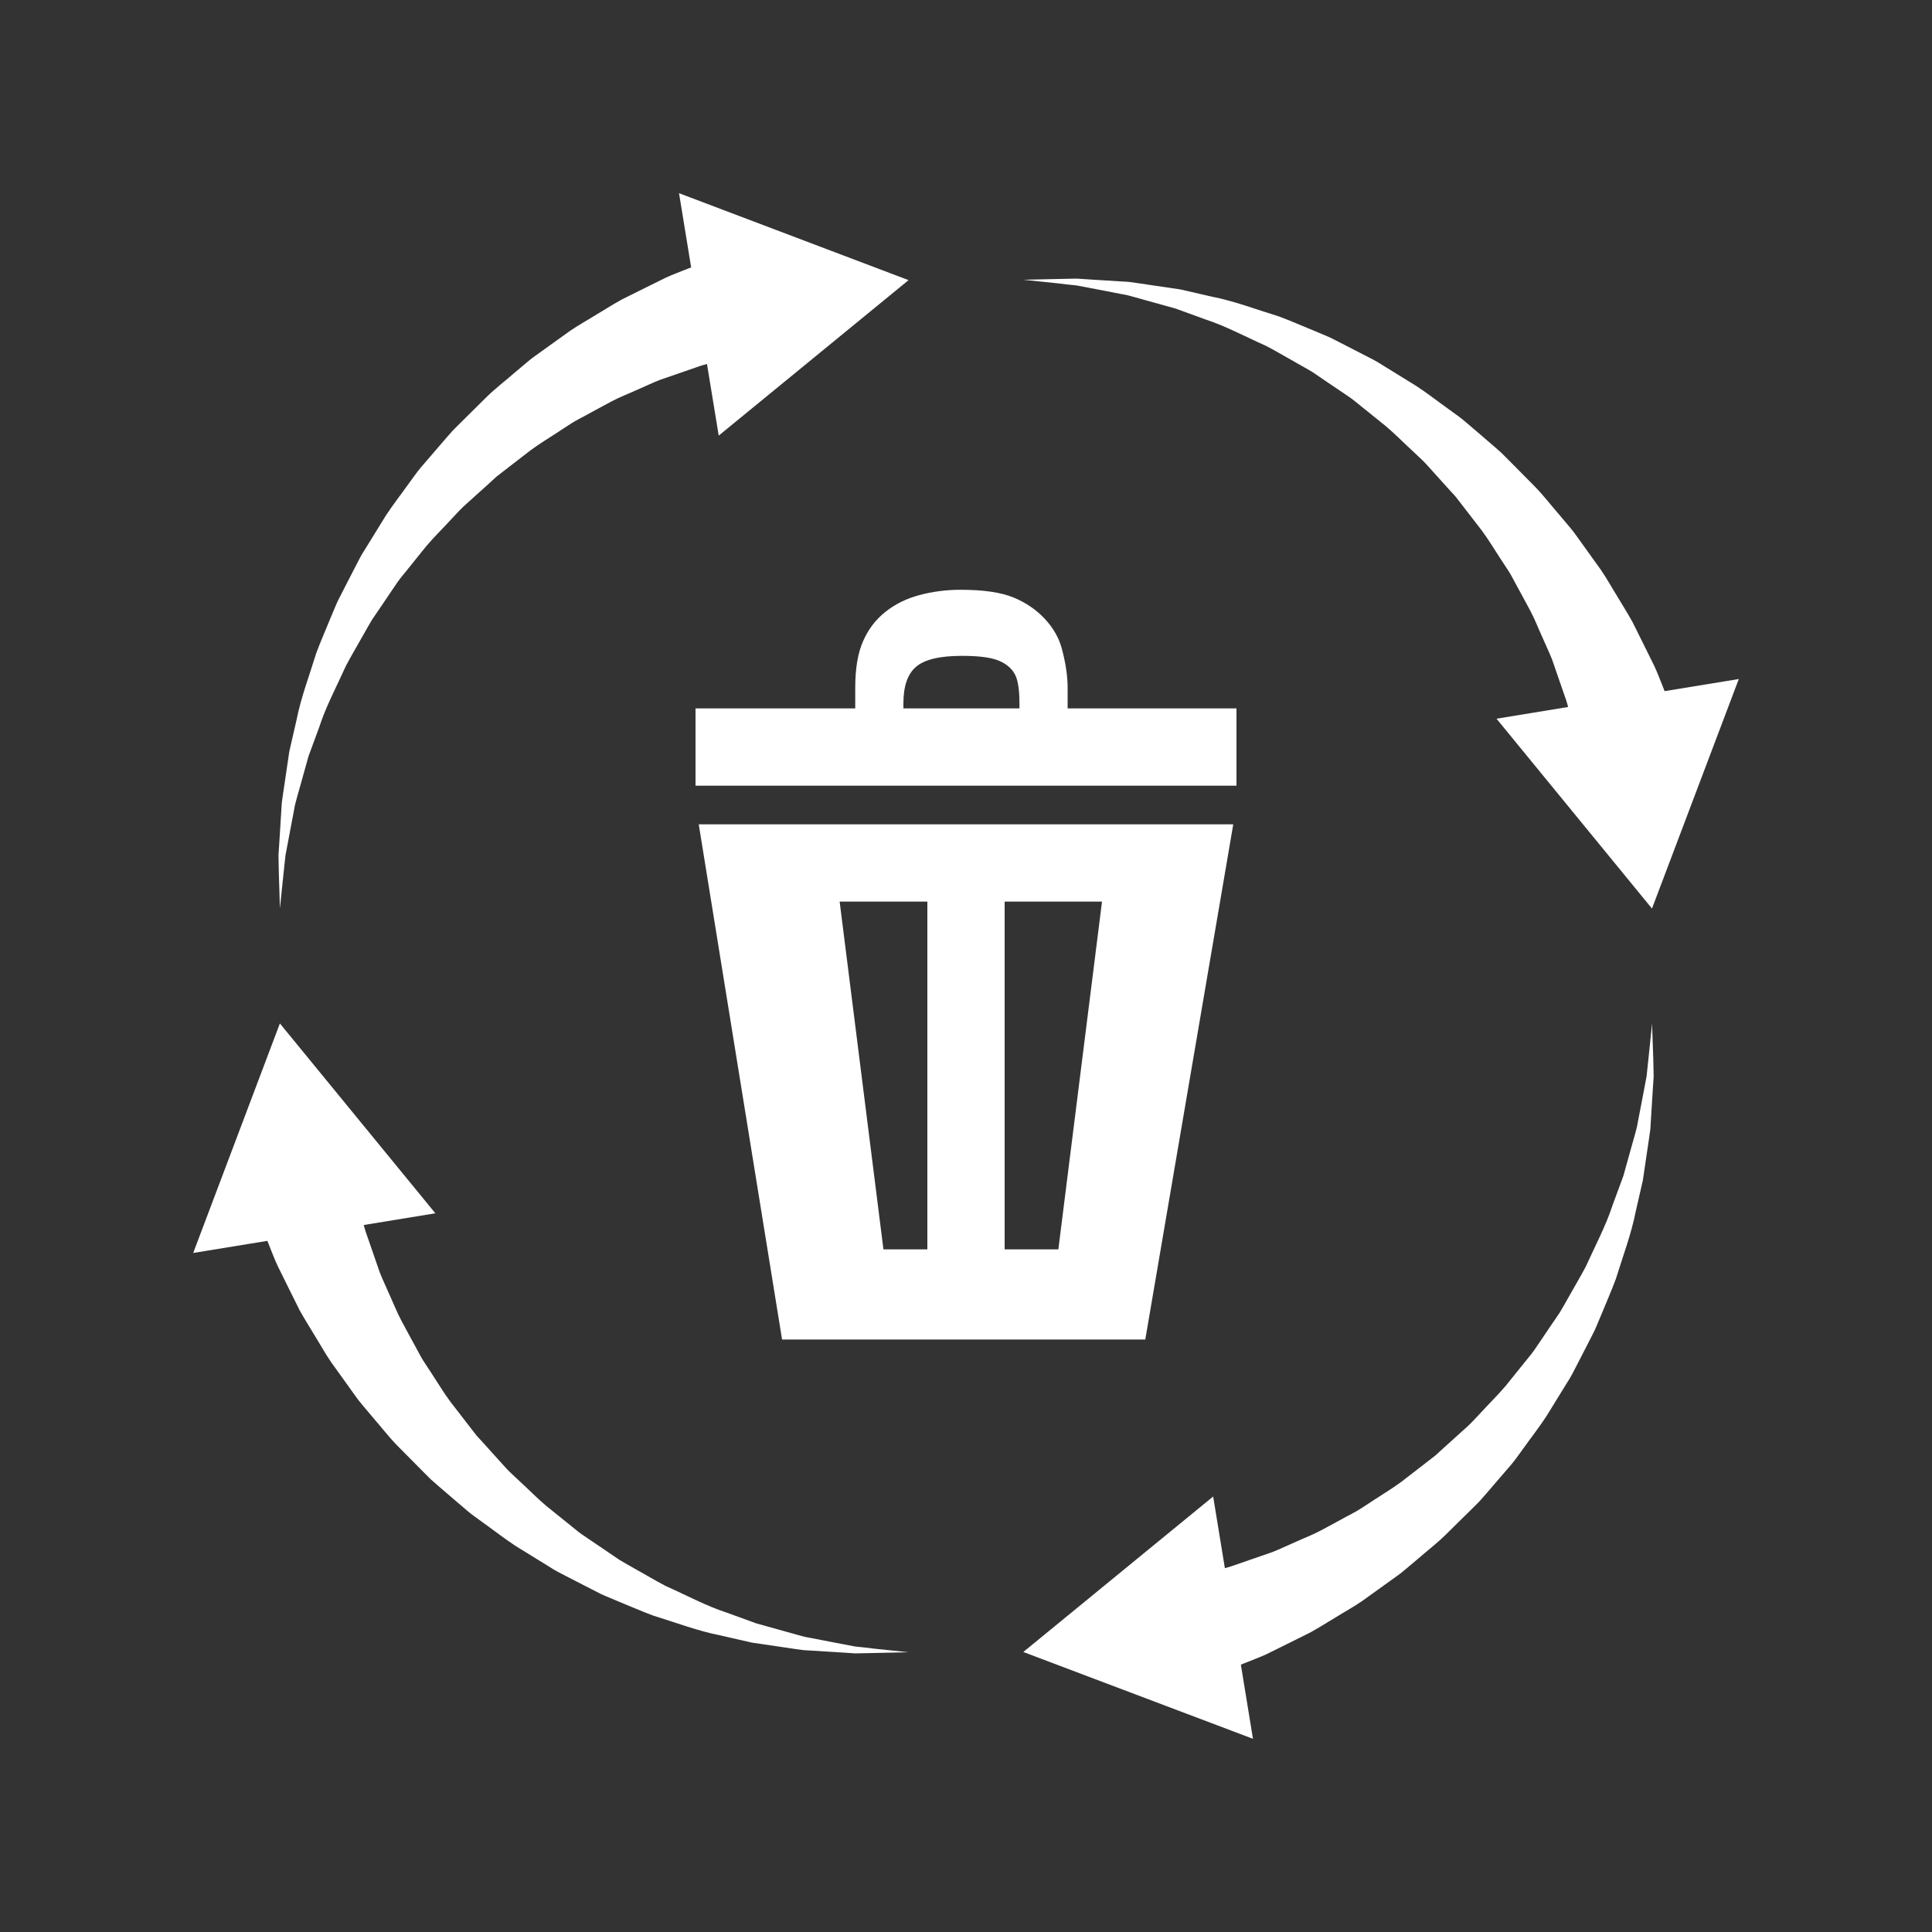
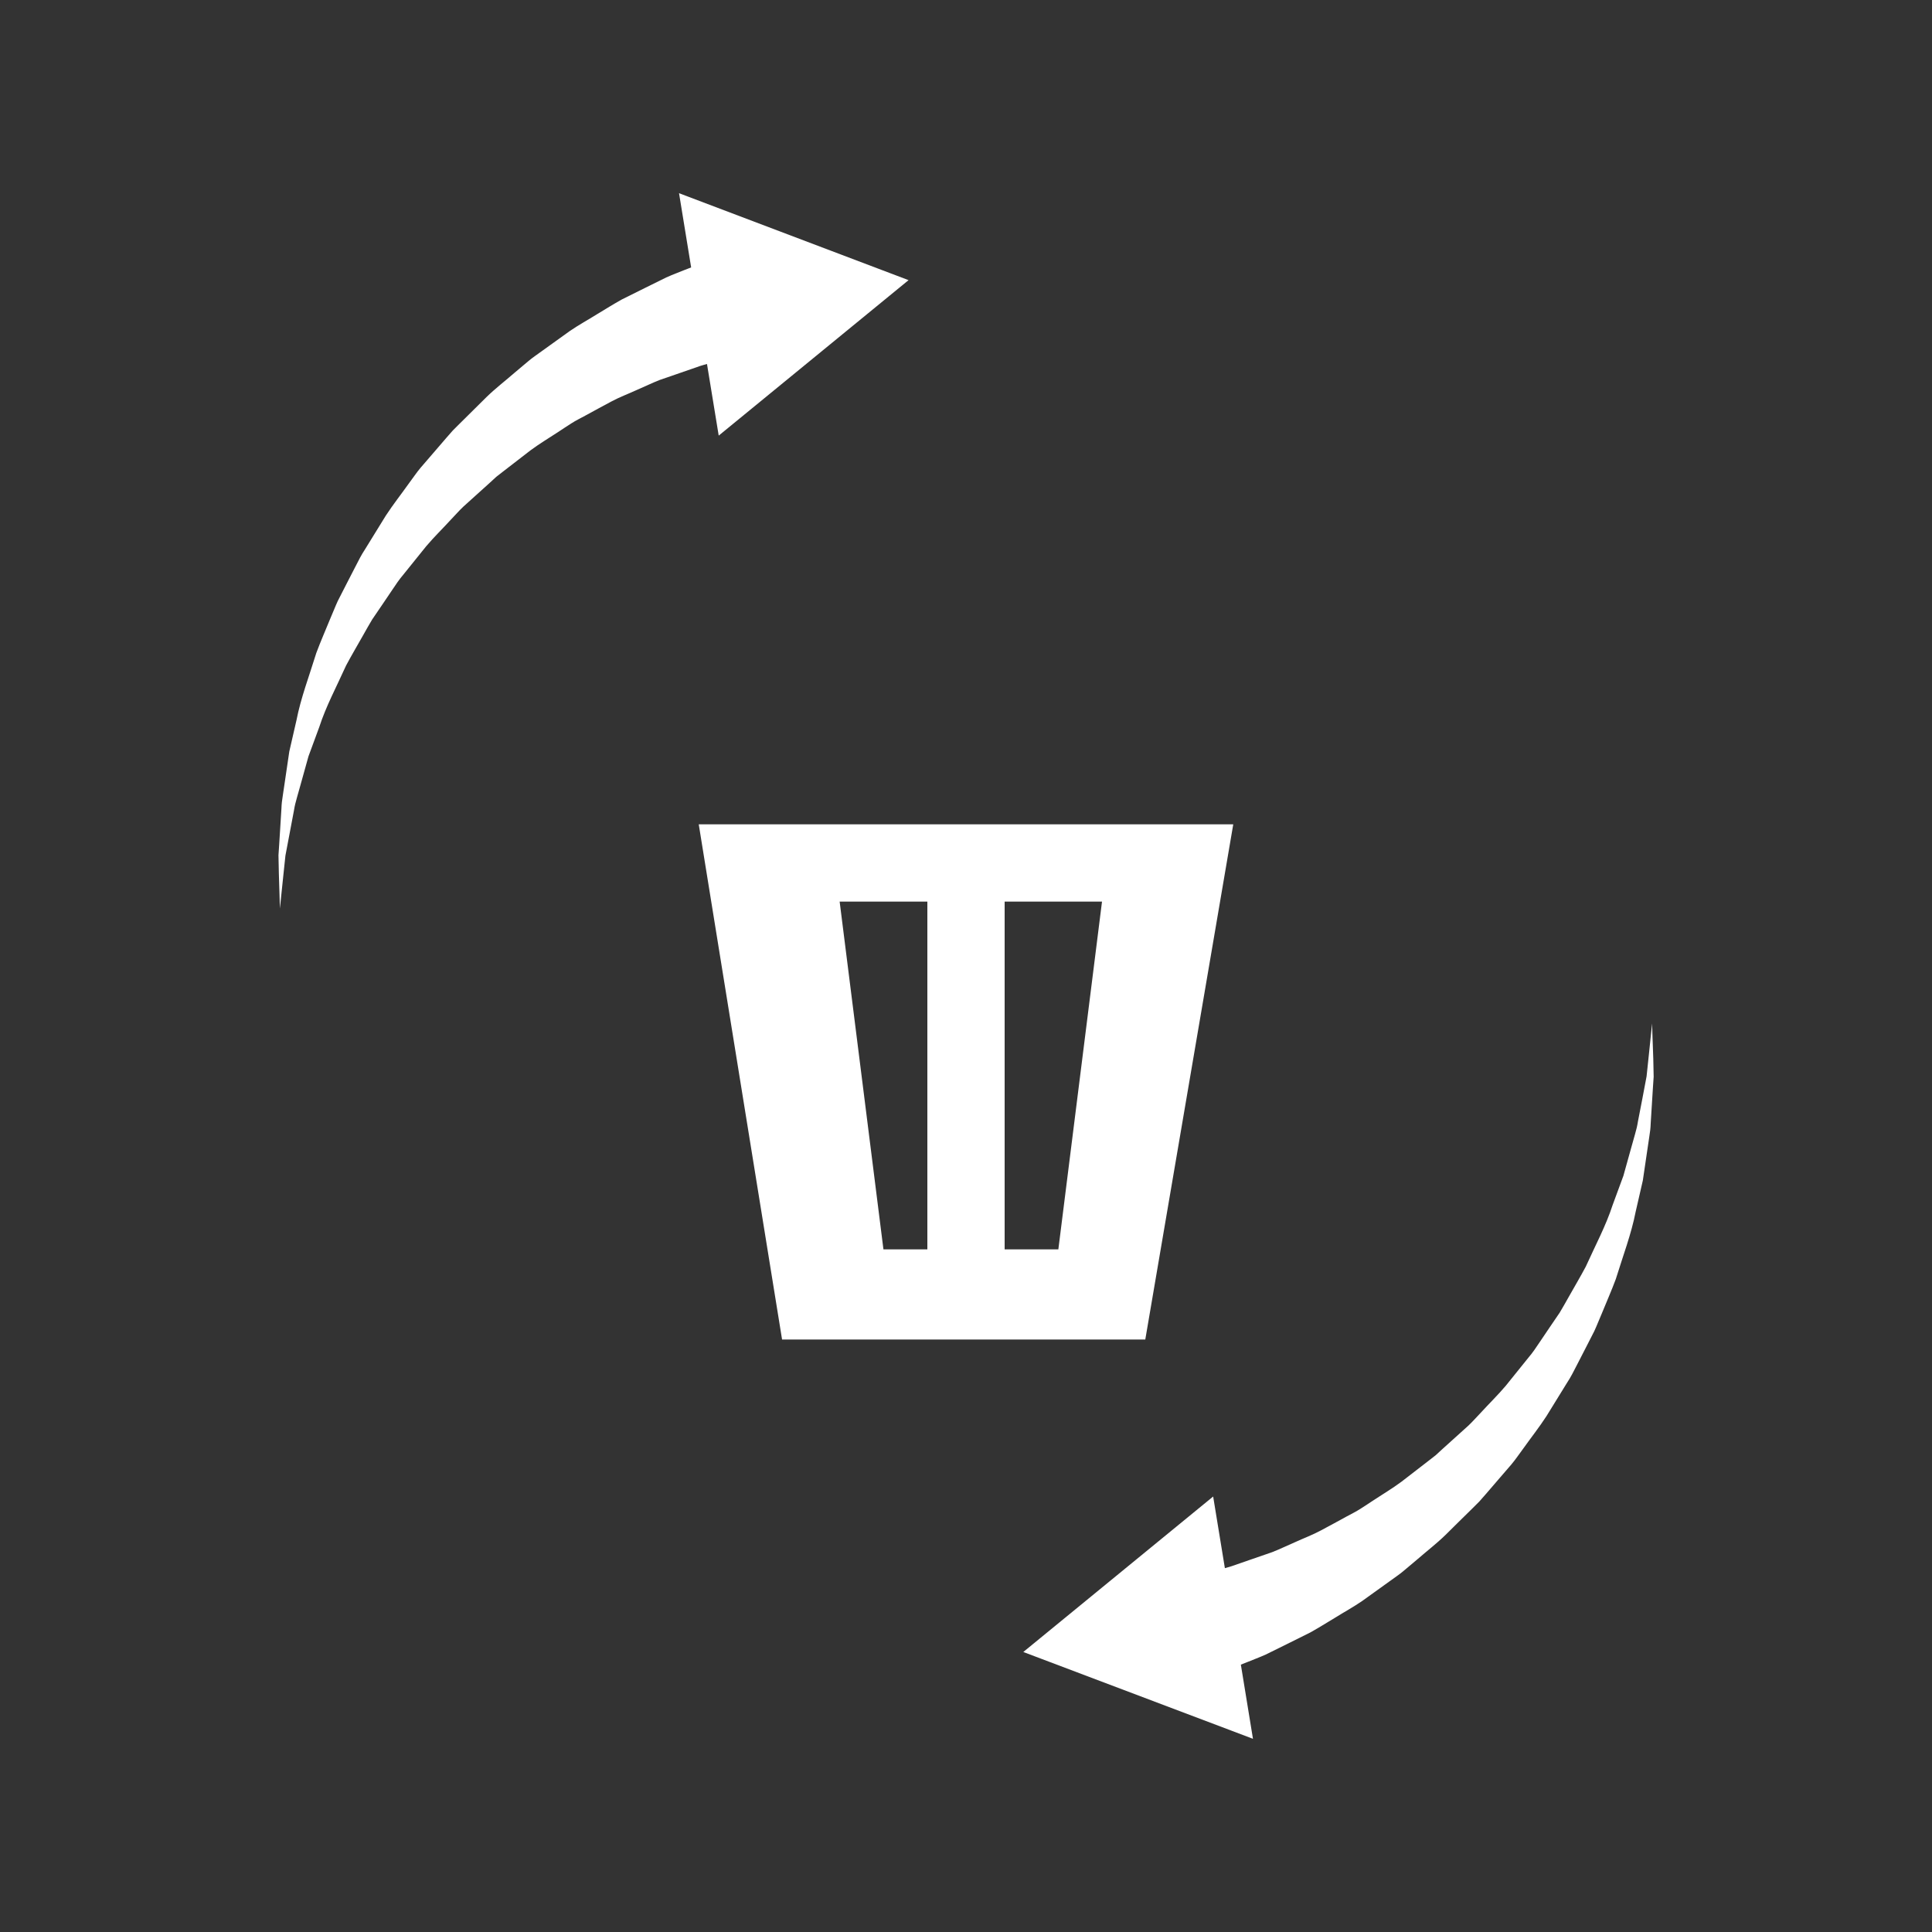
<svg xmlns="http://www.w3.org/2000/svg" version="1.2" baseProfile="tiny" x="0px" y="0px" width="150px" height="150px" viewBox="0 0 150 150" xml:space="preserve">
  <rect x="0" y="0" width="150" height="150" fill="#333333" stroke="none" />
  <g id="Ebene_1" display="none">
-     <rect display="inline" fill="#76AD40" width="150" height="150" />
-   </g>
+     </g>
  <g id="Ebene_2">
    <g>
      <path fill="#FFFFFF" d="M21.73,70.54c0,0,0.1-0.98,0.28-2.69c0.05-0.43,0.09-0.9,0.15-1.42c0.1-0.51,0.2-1.06,0.31-1.64    c0.11-0.58,0.23-1.2,0.35-1.85c0.05-0.33,0.13-0.66,0.23-1c0.09-0.34,0.19-0.68,0.29-1.03c0.19-0.7,0.4-1.43,0.61-2.19    c0.27-0.73,0.55-1.5,0.84-2.28c0.51-1.58,1.34-3.13,2.08-4.77c0.42-0.79,0.89-1.58,1.34-2.38c0.23-0.4,0.45-0.81,0.69-1.2    c0.26-0.38,0.53-0.77,0.79-1.16c0.26-0.39,0.53-0.78,0.79-1.17c0.26-0.39,0.52-0.78,0.83-1.14c0.59-0.74,1.18-1.47,1.78-2.21    c0.61-0.72,1.29-1.38,1.92-2.07c0.33-0.34,0.63-0.69,0.97-1.01c0.35-0.31,0.69-0.62,1.03-0.93c0.34-0.31,0.68-0.62,1.02-0.92    l0.5-0.46l0.54-0.42c0.71-0.55,1.42-1.09,2.11-1.63c0.7-0.52,1.44-0.96,2.14-1.42c0.35-0.23,0.69-0.46,1.04-0.68    c0.34-0.22,0.71-0.4,1.06-0.59c0.7-0.38,1.37-0.75,2.03-1.1c0.65-0.35,1.33-0.6,1.96-0.89c0.63-0.27,1.22-0.56,1.81-0.79    c0.59-0.21,1.15-0.4,1.68-0.58c0.52-0.18,1.01-0.35,1.47-0.51c0.18-0.06,0.35-0.1,0.52-0.15l0.91,5.56l14.74-12.07L52.72,15    l0.94,5.76c-0.16,0.07-0.33,0.13-0.51,0.2c-0.43,0.18-0.91,0.35-1.42,0.58c-0.5,0.25-1.04,0.51-1.62,0.8    c-0.57,0.29-1.19,0.59-1.83,0.91c-0.63,0.35-1.27,0.75-1.95,1.16c-0.67,0.42-1.39,0.81-2.09,1.29c-0.69,0.49-1.4,1-2.13,1.53    c-0.36,0.27-0.74,0.51-1.09,0.81c-0.35,0.3-0.71,0.6-1.07,0.9c-0.71,0.62-1.47,1.2-2.17,1.88c-0.69,0.68-1.39,1.38-2.1,2.08    l-0.53,0.53l-0.5,0.57c-0.33,0.38-0.66,0.77-0.99,1.15c-0.33,0.39-0.66,0.77-1,1.16c-0.33,0.39-0.61,0.82-0.92,1.23    c-0.59,0.83-1.23,1.64-1.79,2.5c-0.54,0.87-1.08,1.74-1.61,2.61c-0.28,0.42-0.51,0.88-0.74,1.33c-0.23,0.45-0.46,0.9-0.69,1.34    c-0.23,0.45-0.45,0.89-0.68,1.33c-0.21,0.45-0.38,0.91-0.58,1.36c-0.37,0.91-0.76,1.79-1.09,2.68c-0.56,1.81-1.21,3.52-1.54,5.22    c-0.19,0.84-0.38,1.65-0.56,2.44c-0.12,0.8-0.23,1.57-0.34,2.31c-0.05,0.37-0.11,0.73-0.16,1.08c-0.06,0.35-0.1,0.7-0.11,1.04    c-0.04,0.68-0.08,1.33-0.12,1.93c-0.04,0.6-0.07,1.17-0.11,1.69c0.01,0.52,0.02,1,0.03,1.42C21.71,69.56,21.73,70.54,21.73,70.54z    " />
-       <path fill="#FFFFFF" d="M83.57,22.16c0.51,0.1,1.06,0.2,1.64,0.31c0.58,0.11,1.2,0.23,1.85,0.36c0.33,0.05,0.66,0.13,0.99,0.23    c0.34,0.09,0.68,0.19,1.04,0.29c0.7,0.2,1.43,0.4,2.19,0.61c0.73,0.27,1.5,0.55,2.28,0.83c1.58,0.51,3.13,1.35,4.77,2.08    c0.8,0.42,1.58,0.89,2.39,1.34c0.4,0.23,0.81,0.45,1.2,0.69c0.38,0.26,0.77,0.53,1.16,0.79c0.39,0.26,0.78,0.53,1.17,0.79    c0.39,0.26,0.78,0.52,1.14,0.83c0.74,0.59,1.47,1.18,2.21,1.78c0.72,0.61,1.38,1.29,2.07,1.92c0.34,0.33,0.69,0.63,1.01,0.97    c0.31,0.35,0.62,0.69,0.93,1.03c0.31,0.34,0.62,0.68,0.92,1.02l0.46,0.5l0.42,0.54c0.55,0.71,1.09,1.42,1.63,2.11    c0.52,0.7,0.96,1.44,1.42,2.14c0.23,0.35,0.45,0.69,0.68,1.04c0.22,0.34,0.39,0.71,0.59,1.06c0.38,0.7,0.75,1.37,1.1,2.03    c0.35,0.66,0.6,1.33,0.89,1.96c0.27,0.63,0.56,1.22,0.79,1.81c0.21,0.59,0.4,1.15,0.58,1.68c0.18,0.52,0.35,1.01,0.51,1.47    c0.06,0.18,0.1,0.35,0.15,0.52l-5.56,0.91l12.07,14.74L135,52.72l-5.76,0.94c-0.06-0.16-0.13-0.33-0.2-0.51    c-0.18-0.43-0.35-0.91-0.59-1.42c-0.25-0.5-0.51-1.04-0.8-1.62c-0.29-0.57-0.59-1.19-0.91-1.83c-0.35-0.63-0.75-1.27-1.16-1.95    c-0.42-0.67-0.81-1.39-1.29-2.09c-0.49-0.69-1-1.4-1.53-2.13c-0.27-0.36-0.51-0.74-0.81-1.09c-0.29-0.35-0.6-0.71-0.9-1.07    c-0.62-0.71-1.2-1.47-1.88-2.17c-0.68-0.69-1.38-1.39-2.08-2.1l-0.53-0.53l-0.57-0.5c-0.38-0.33-0.77-0.66-1.15-0.99    c-0.39-0.33-0.77-0.66-1.16-0.99c-0.39-0.33-0.82-0.61-1.23-0.92c-0.83-0.59-1.64-1.23-2.5-1.79c-0.87-0.54-1.74-1.08-2.61-1.61    c-0.42-0.28-0.88-0.51-1.33-0.74c-0.45-0.23-0.9-0.46-1.34-0.69c-0.45-0.23-0.89-0.45-1.33-0.68c-0.45-0.21-0.91-0.38-1.36-0.58    c-0.91-0.37-1.79-0.76-2.68-1.09c-1.81-0.56-3.52-1.21-5.22-1.54c-0.84-0.19-1.65-0.38-2.44-0.56c-0.8-0.12-1.57-0.23-2.31-0.34    c-0.37-0.05-0.73-0.11-1.08-0.16c-0.35-0.06-0.7-0.1-1.04-0.11c-0.68-0.04-1.33-0.08-1.93-0.12c-0.6-0.04-1.17-0.07-1.69-0.11    c-0.52,0.01-1,0.02-1.42,0.03c-1.72,0.04-2.71,0.06-2.71,0.06s0.98,0.1,2.69,0.28C82.58,22.06,83.05,22.11,83.57,22.16z" />
-       <path fill="#FFFFFF" d="M66.43,127.84c-0.51-0.1-1.06-0.2-1.64-0.31c-0.58-0.11-1.2-0.23-1.85-0.36    c-0.33-0.05-0.66-0.13-0.99-0.23c-0.34-0.09-0.68-0.19-1.04-0.29c-0.7-0.2-1.43-0.4-2.19-0.61c-0.73-0.27-1.5-0.55-2.28-0.83    c-1.58-0.51-3.13-1.35-4.77-2.08c-0.8-0.42-1.58-0.89-2.39-1.34c-0.4-0.23-0.81-0.45-1.2-0.69c-0.38-0.26-0.77-0.53-1.16-0.79    c-0.39-0.26-0.78-0.53-1.17-0.79c-0.39-0.26-0.78-0.52-1.14-0.83c-0.74-0.59-1.47-1.18-2.21-1.78c-0.72-0.61-1.38-1.29-2.07-1.92    c-0.34-0.33-0.69-0.63-1.01-0.97c-0.31-0.35-0.62-0.69-0.93-1.03c-0.31-0.34-0.62-0.68-0.92-1.02l-0.46-0.5l-0.42-0.54    c-0.55-0.71-1.09-1.42-1.63-2.11c-0.52-0.7-0.96-1.44-1.42-2.14c-0.23-0.35-0.45-0.69-0.68-1.04c-0.22-0.34-0.39-0.71-0.59-1.06    c-0.38-0.7-0.75-1.37-1.1-2.03c-0.35-0.66-0.61-1.33-0.9-1.96c-0.27-0.63-0.56-1.22-0.79-1.81c-0.21-0.59-0.4-1.15-0.58-1.68    c-0.18-0.52-0.35-1.01-0.51-1.47c-0.06-0.18-0.1-0.35-0.15-0.52l5.56-0.91L21.73,79.46L15,97.28l5.76-0.94    c0.07,0.16,0.13,0.33,0.2,0.51c0.18,0.43,0.35,0.91,0.59,1.42c0.25,0.5,0.51,1.04,0.8,1.62c0.29,0.57,0.59,1.19,0.91,1.83    c0.35,0.63,0.75,1.27,1.16,1.95c0.42,0.67,0.81,1.39,1.29,2.09c0.49,0.69,1,1.4,1.53,2.13c0.27,0.36,0.51,0.74,0.81,1.09    c0.3,0.35,0.6,0.71,0.9,1.07c0.62,0.71,1.2,1.47,1.88,2.17c0.68,0.69,1.38,1.39,2.08,2.1l0.53,0.53l0.57,0.5    c0.38,0.33,0.77,0.66,1.15,0.99c0.39,0.33,0.77,0.66,1.16,0.99c0.39,0.33,0.82,0.61,1.23,0.92c0.83,0.59,1.64,1.23,2.5,1.79    c0.87,0.54,1.74,1.08,2.61,1.61c0.42,0.28,0.88,0.51,1.33,0.74c0.45,0.23,0.9,0.46,1.34,0.69c0.45,0.23,0.89,0.45,1.33,0.68    c0.45,0.21,0.91,0.38,1.36,0.58c0.91,0.37,1.79,0.76,2.68,1.09c1.81,0.56,3.52,1.21,5.22,1.54c0.84,0.19,1.65,0.38,2.44,0.56    c0.8,0.12,1.57,0.23,2.31,0.34c0.37,0.05,0.73,0.11,1.08,0.16c0.35,0.06,0.7,0.1,1.04,0.11c0.68,0.04,1.33,0.08,1.93,0.12    c0.6,0.04,1.17,0.07,1.69,0.11c0.52-0.01,1-0.02,1.42-0.03c1.72-0.04,2.71-0.06,2.71-0.06s-0.98-0.1-2.69-0.28    C67.42,127.94,66.95,127.89,66.43,127.84z" />
      <path fill="#FFFFFF" d="M128.27,79.46c0,0-0.1,0.98-0.28,2.69c-0.05,0.43-0.1,0.9-0.15,1.42c-0.1,0.51-0.2,1.06-0.31,1.64    c-0.11,0.58-0.23,1.2-0.36,1.86c-0.05,0.33-0.13,0.66-0.23,1c-0.09,0.34-0.19,0.68-0.29,1.03c-0.2,0.7-0.4,1.43-0.61,2.19    c-0.27,0.73-0.55,1.5-0.84,2.28c-0.51,1.58-1.34,3.13-2.08,4.77c-0.42,0.79-0.89,1.58-1.34,2.38c-0.23,0.4-0.45,0.81-0.69,1.2    c-0.26,0.38-0.53,0.77-0.79,1.16c-0.26,0.39-0.53,0.78-0.79,1.17c-0.26,0.39-0.52,0.78-0.83,1.14c-0.59,0.74-1.18,1.47-1.78,2.21    c-0.61,0.72-1.29,1.38-1.92,2.07c-0.33,0.34-0.63,0.69-0.97,1.01c-0.35,0.31-0.69,0.62-1.03,0.93c-0.34,0.31-0.68,0.62-1.02,0.92    l-0.5,0.46l-0.54,0.42c-0.71,0.55-1.42,1.09-2.11,1.63c-0.7,0.52-1.44,0.96-2.14,1.42c-0.35,0.23-0.69,0.46-1.04,0.68    c-0.34,0.22-0.71,0.4-1.06,0.59c-0.69,0.38-1.37,0.75-2.03,1.1c-0.65,0.35-1.33,0.6-1.96,0.89c-0.63,0.27-1.22,0.56-1.81,0.79    c-0.59,0.21-1.15,0.4-1.68,0.58c-0.52,0.18-1.01,0.35-1.47,0.51c-0.18,0.06-0.35,0.1-0.52,0.15l-0.91-5.56l-14.74,12.07L97.28,135    l-0.94-5.76c0.16-0.06,0.33-0.13,0.51-0.2c0.43-0.18,0.91-0.35,1.42-0.58c0.5-0.25,1.04-0.51,1.62-0.8    c0.57-0.29,1.19-0.59,1.83-0.91c0.63-0.35,1.27-0.75,1.95-1.16c0.67-0.42,1.39-0.81,2.09-1.29c0.69-0.49,1.4-1,2.13-1.53    c0.36-0.27,0.74-0.51,1.09-0.81c0.35-0.3,0.71-0.6,1.07-0.9c0.71-0.62,1.47-1.2,2.17-1.88c0.69-0.68,1.39-1.38,2.11-2.08    l0.53-0.53l0.5-0.57c0.33-0.38,0.66-0.77,0.99-1.15c0.33-0.39,0.66-0.77,1-1.16c0.33-0.39,0.61-0.82,0.92-1.23    c0.59-0.83,1.23-1.64,1.79-2.5c0.54-0.87,1.07-1.74,1.61-2.61c0.28-0.42,0.51-0.88,0.74-1.33c0.23-0.45,0.46-0.9,0.69-1.34    s0.45-0.89,0.68-1.33c0.21-0.45,0.38-0.91,0.58-1.36c0.37-0.91,0.76-1.79,1.09-2.68c0.56-1.81,1.21-3.52,1.54-5.22    c0.19-0.84,0.38-1.65,0.56-2.44c0.12-0.8,0.23-1.57,0.34-2.31c0.05-0.37,0.11-0.73,0.16-1.08c0.06-0.35,0.1-0.7,0.11-1.04    c0.04-0.68,0.08-1.33,0.12-1.93c0.04-0.6,0.07-1.17,0.11-1.69c-0.01-0.52-0.02-1-0.03-1.42    C128.29,80.44,128.27,79.46,128.27,79.46z" />
      <g>
-         <path fill="#FFFFFF" d="M82.89,55.88v-2.48c0-0.91-0.15-1.92-0.45-3.04c-0.22-0.82-0.65-1.59-1.31-2.3     c-0.66-0.71-1.47-1.27-2.44-1.67c-0.97-0.4-2.34-0.6-4.1-0.6c-1.12,0-2.19,0.14-3.2,0.41s-1.89,0.7-2.64,1.3     c-0.76,0.6-1.34,1.36-1.74,2.28c-0.41,0.92-0.61,2.13-0.61,3.62v2.48l3.74,0v-1.27c0-1.32,0.32-2.27,0.97-2.83     c0.65-0.57,1.84-0.86,3.59-0.86c1.32,0,2.27,0.13,2.86,0.38c0.59,0.25,1,0.61,1.24,1.06c0.24,0.45,0.35,1.21,0.35,2.27v1.25     L82.89,55.88z" />
-         <rect x="54" y="55" fill="#FFFFFF" width="42" height="6" />
        <g>
          <path fill="#FFFFFF" d="M83.72,64h-1.86H68.49h-1.91H54.25l6.47,40h28.2l6.83-40H83.72z M72,97h-3.41l-3.4-27H72V97z M82.17,97      H78V70h7.56L82.17,97z" />
        </g>
      </g>
    </g>
  </g>
</svg>